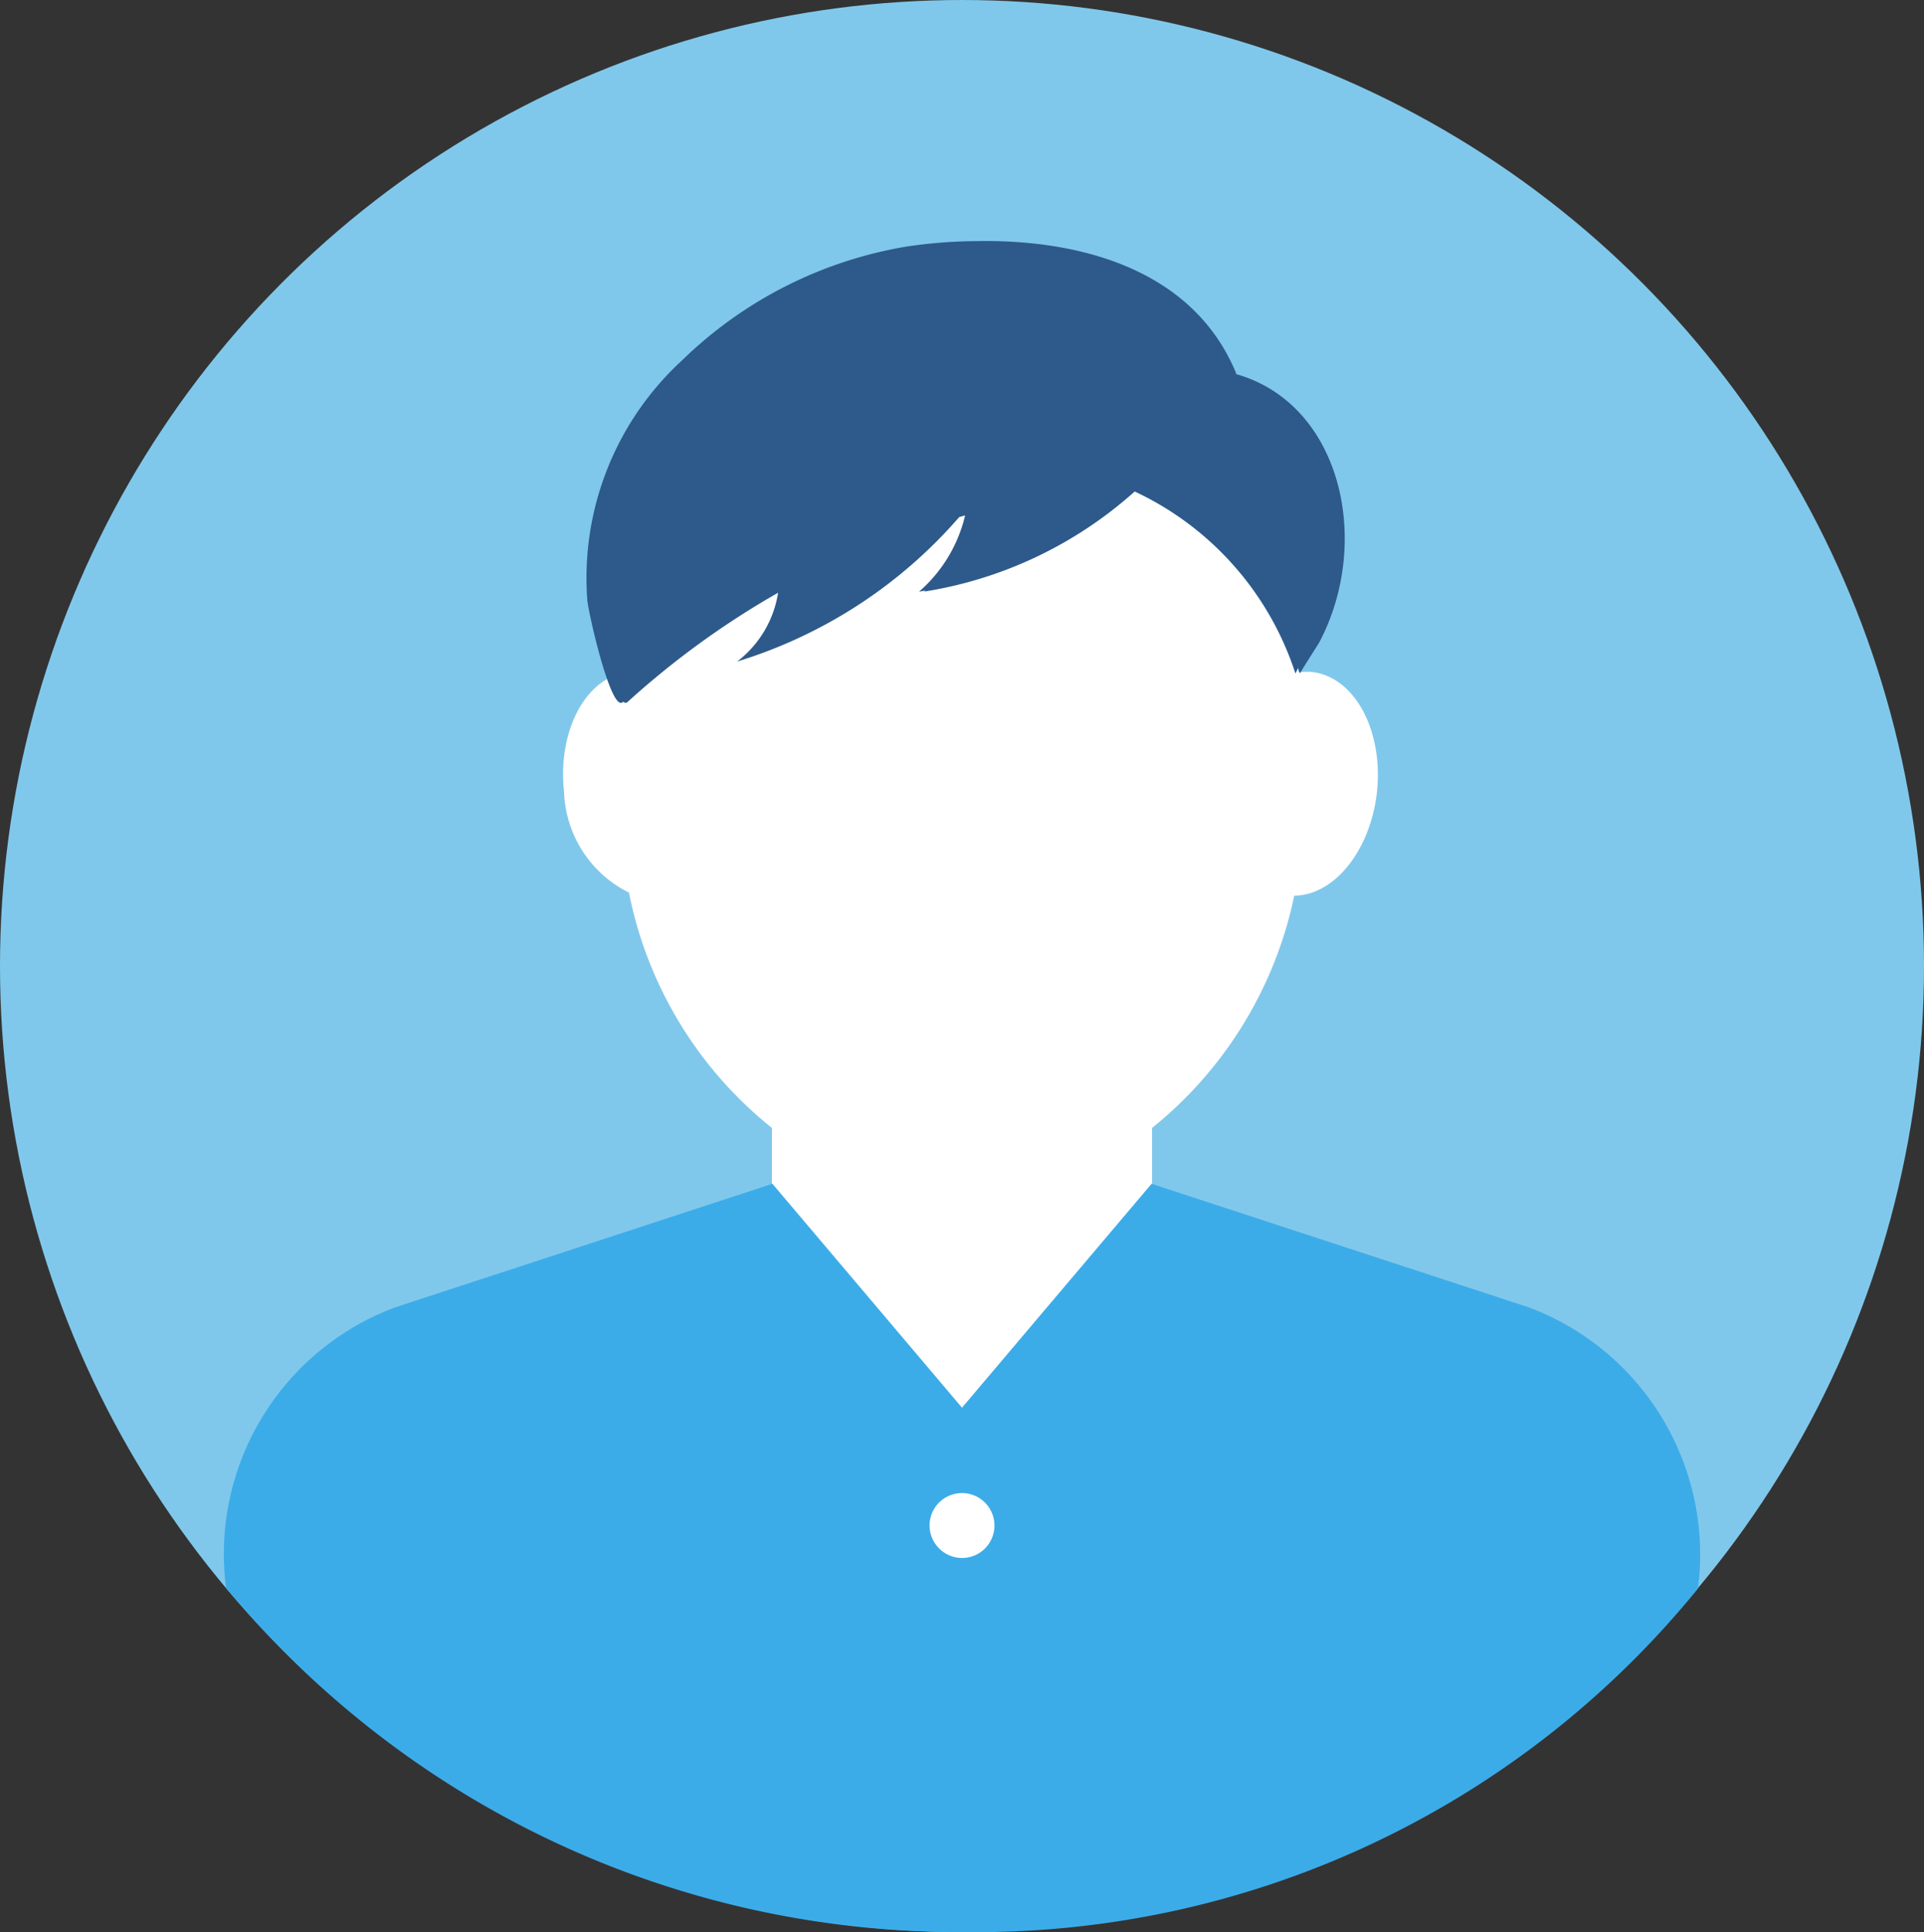
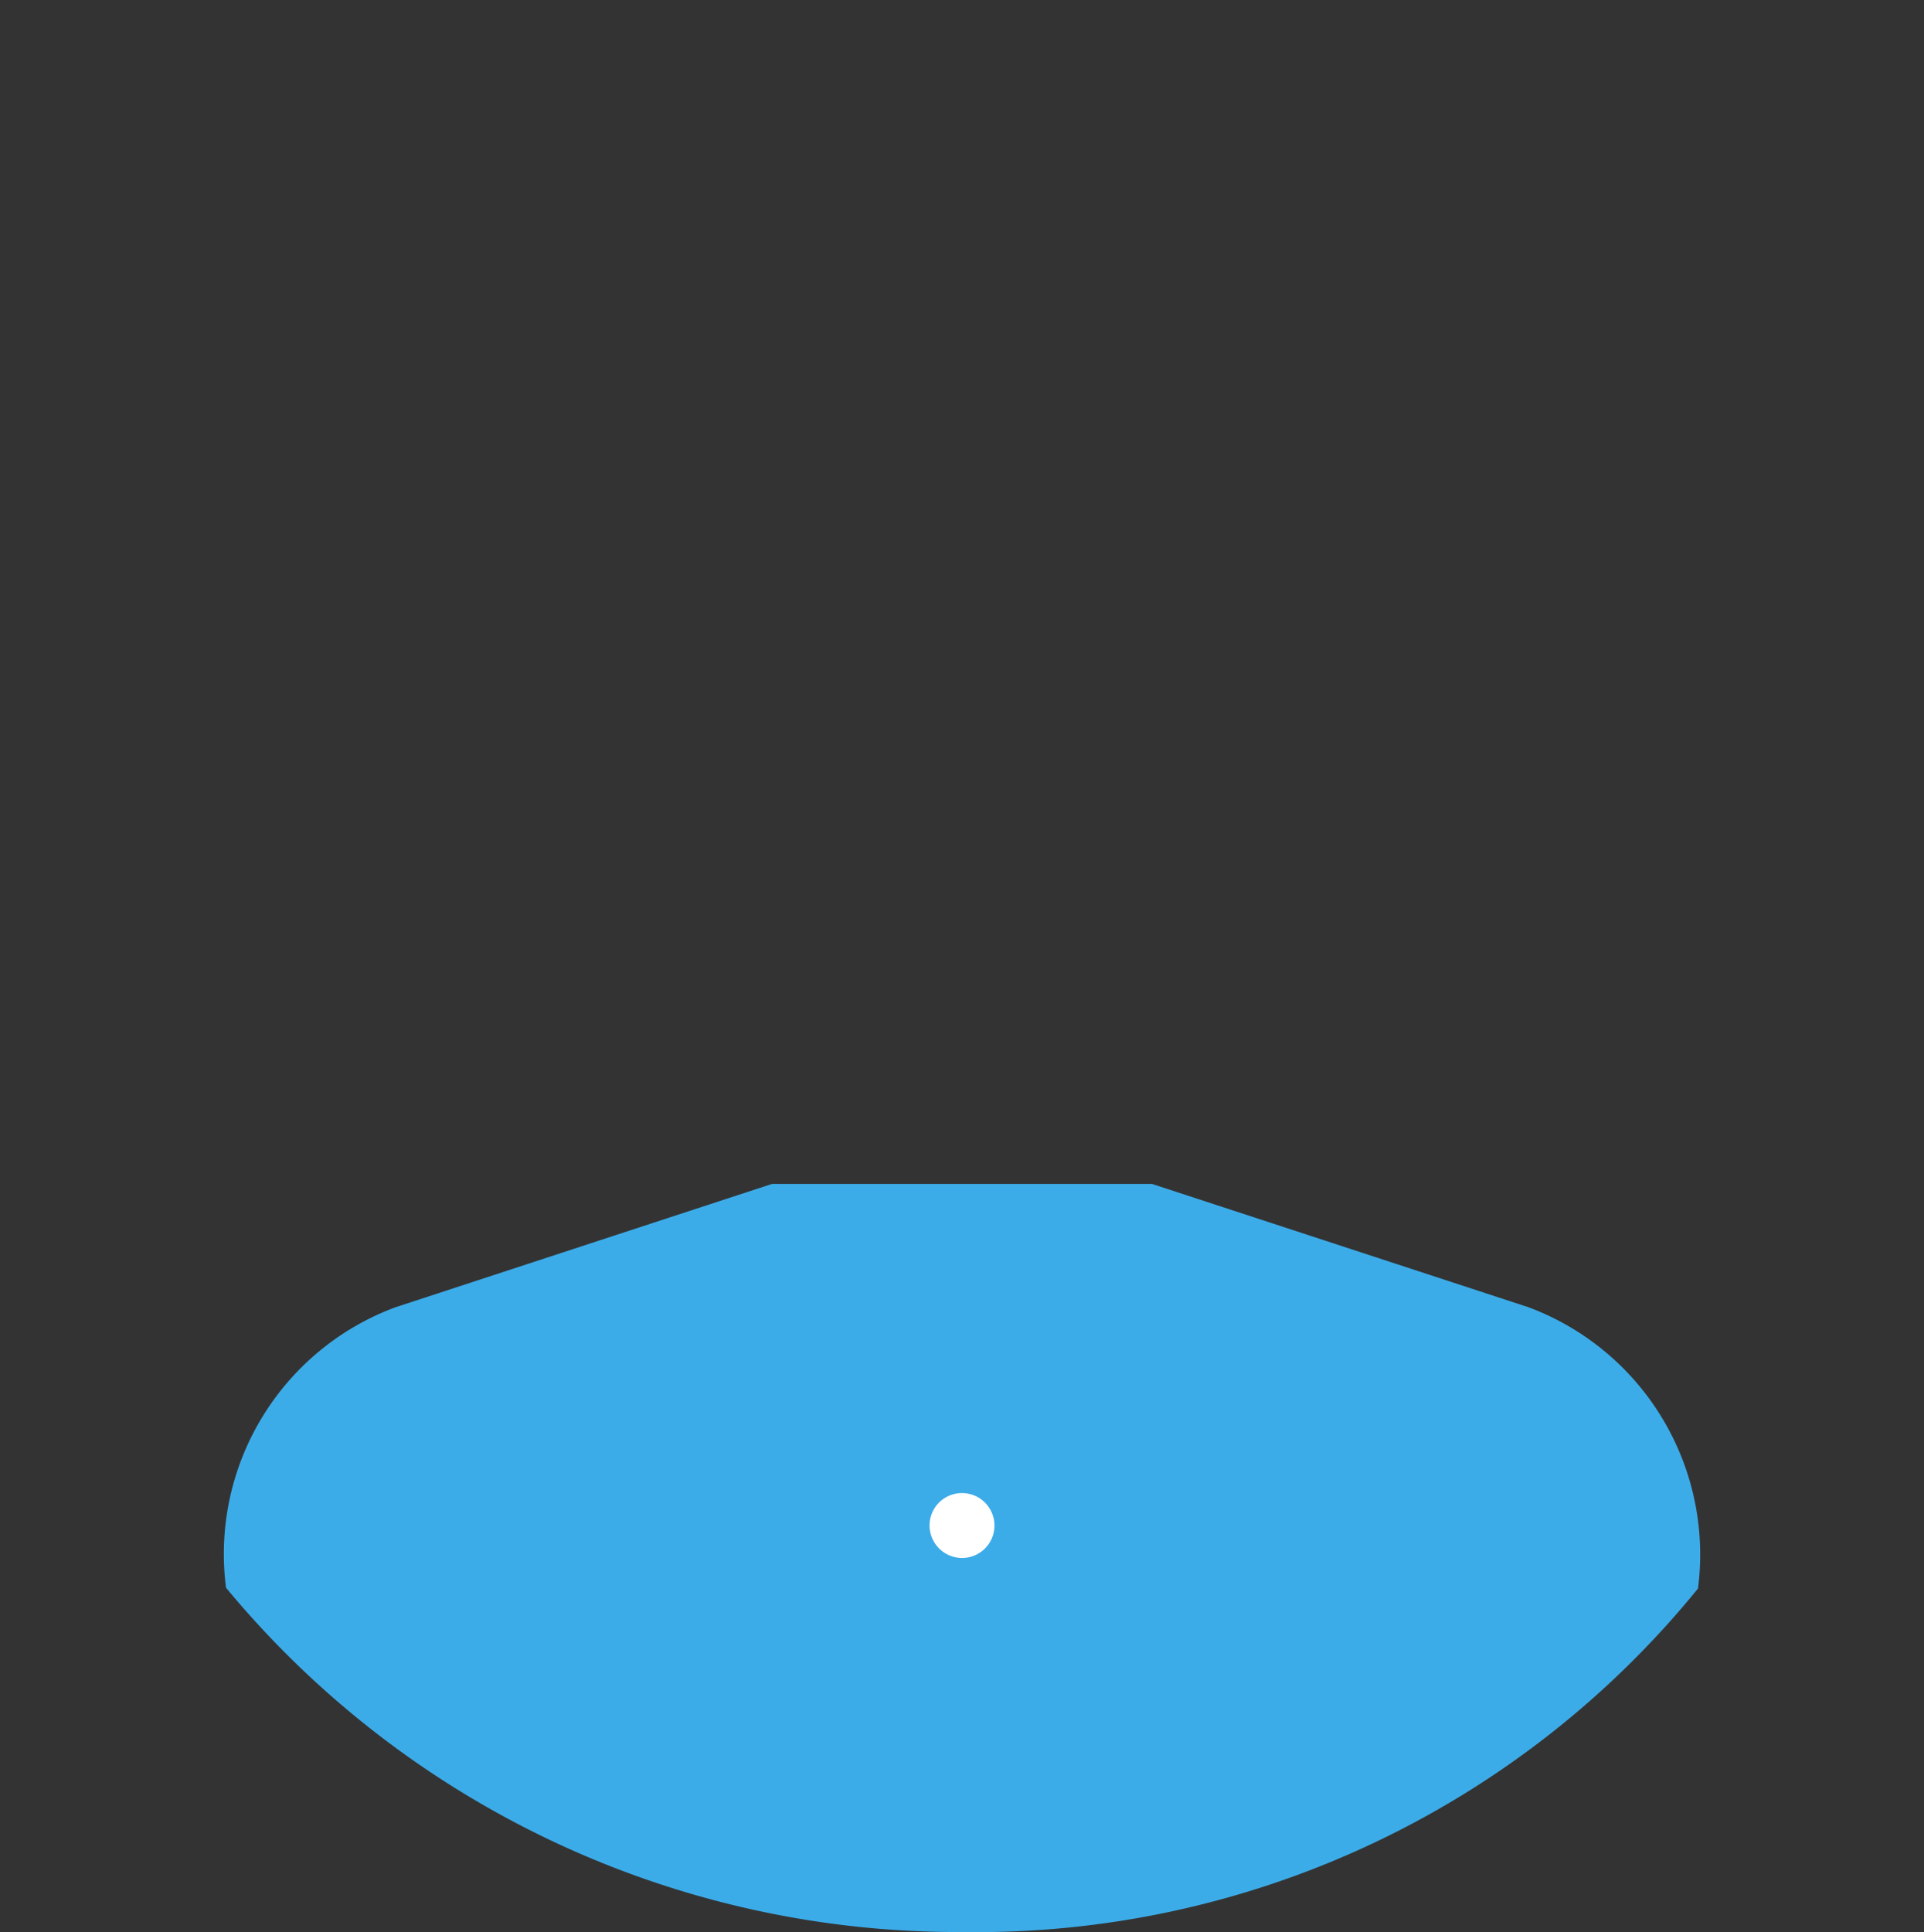
<svg xmlns="http://www.w3.org/2000/svg" width="49.8" height="50" viewBox="0 0 49.8 50">
  <rect x="0" y="0" width="49.8" height="50" fill="#333333" stroke="none" />
  <g id="グループ_258" data-name="グループ 258" transform="translate(-3385.55 -1680.53)">
    <g id="グループ_257" data-name="グループ 257">
-       <ellipse id="楕円形_70" data-name="楕円形 70" cx="24.9" cy="25" rx="24.9" ry="25" transform="translate(3385.55 1680.53)" fill="#80c8eb" />
      <g id="グループ_256" data-name="グループ 256">
        <path id="パス_2867" data-name="パス 2867" d="M3410.45,1730.53a24.058,24.058,0,0,0,19.05-8.89,6.831,6.831,0,0,0-4.39-7.28l-9.74-3.19h-9.84l-9.74,3.19a6.81,6.81,0,0,0-4.39,7.26,24.592,24.592,0,0,0,19.05,8.91Z" fill="#3cace9" />
-         <path id="パス_2868" data-name="パス 2868" d="M3419.5,1697.92c-.12-.01-.23,0-.34,0l.03-4.75h-17.48l.03,4.76c-1.05.18-1.76,1.54-1.59,3.09a3.024,3.024,0,0,0,1.68,2.61,10.374,10.374,0,0,0,3.7,6.09v1.43l4.92,5.81,4.92-5.81v-1.43a10.442,10.442,0,0,0,3.68-6.01c1.04-.01,1.97-1.17,2.14-2.68.17-1.6-.58-2.99-1.69-3.11Z" fill="#fff" />
-         <path id="パス_2869" data-name="パス 2869" d="M3417.53,1690.22l.02-.02c-1.13-2.75-4.14-3.48-6.73-3.43a12.771,12.771,0,0,0-1.8.14,10.891,10.891,0,0,0-5.81,2.94,7.647,7.647,0,0,0-2.46,6.19c.01.27.61,2.94.92,2.66l.01-.01c.04.03.08.04.11.01a21.988,21.988,0,0,1,3.9-2.83,2.779,2.779,0,0,1-1.06,1.78,12.428,12.428,0,0,0,5.75-3.74c.05-.01.1-.03.15-.04a3.75,3.75,0,0,1-1.19,1.97,1.1,1.1,0,0,0,.16-.03l-.03.03a10.66,10.66,0,0,0,5.45-2.59,7.884,7.884,0,0,1,4.16,4.71l.07-.14a.783.783,0,0,0,.05.14c0-.03.45-.72.5-.81,1.37-2.6.57-6.17-2.16-6.94Z" fill="#2d5a8b" />
      </g>
    </g>
    <path id="パス_2870" data-name="パス 2870" d="M3410.45,1720.85a.84.84,0,1,0-.84-.84A.845.845,0,0,0,3410.45,1720.85Z" fill="#fff" />
  </g>
</svg>